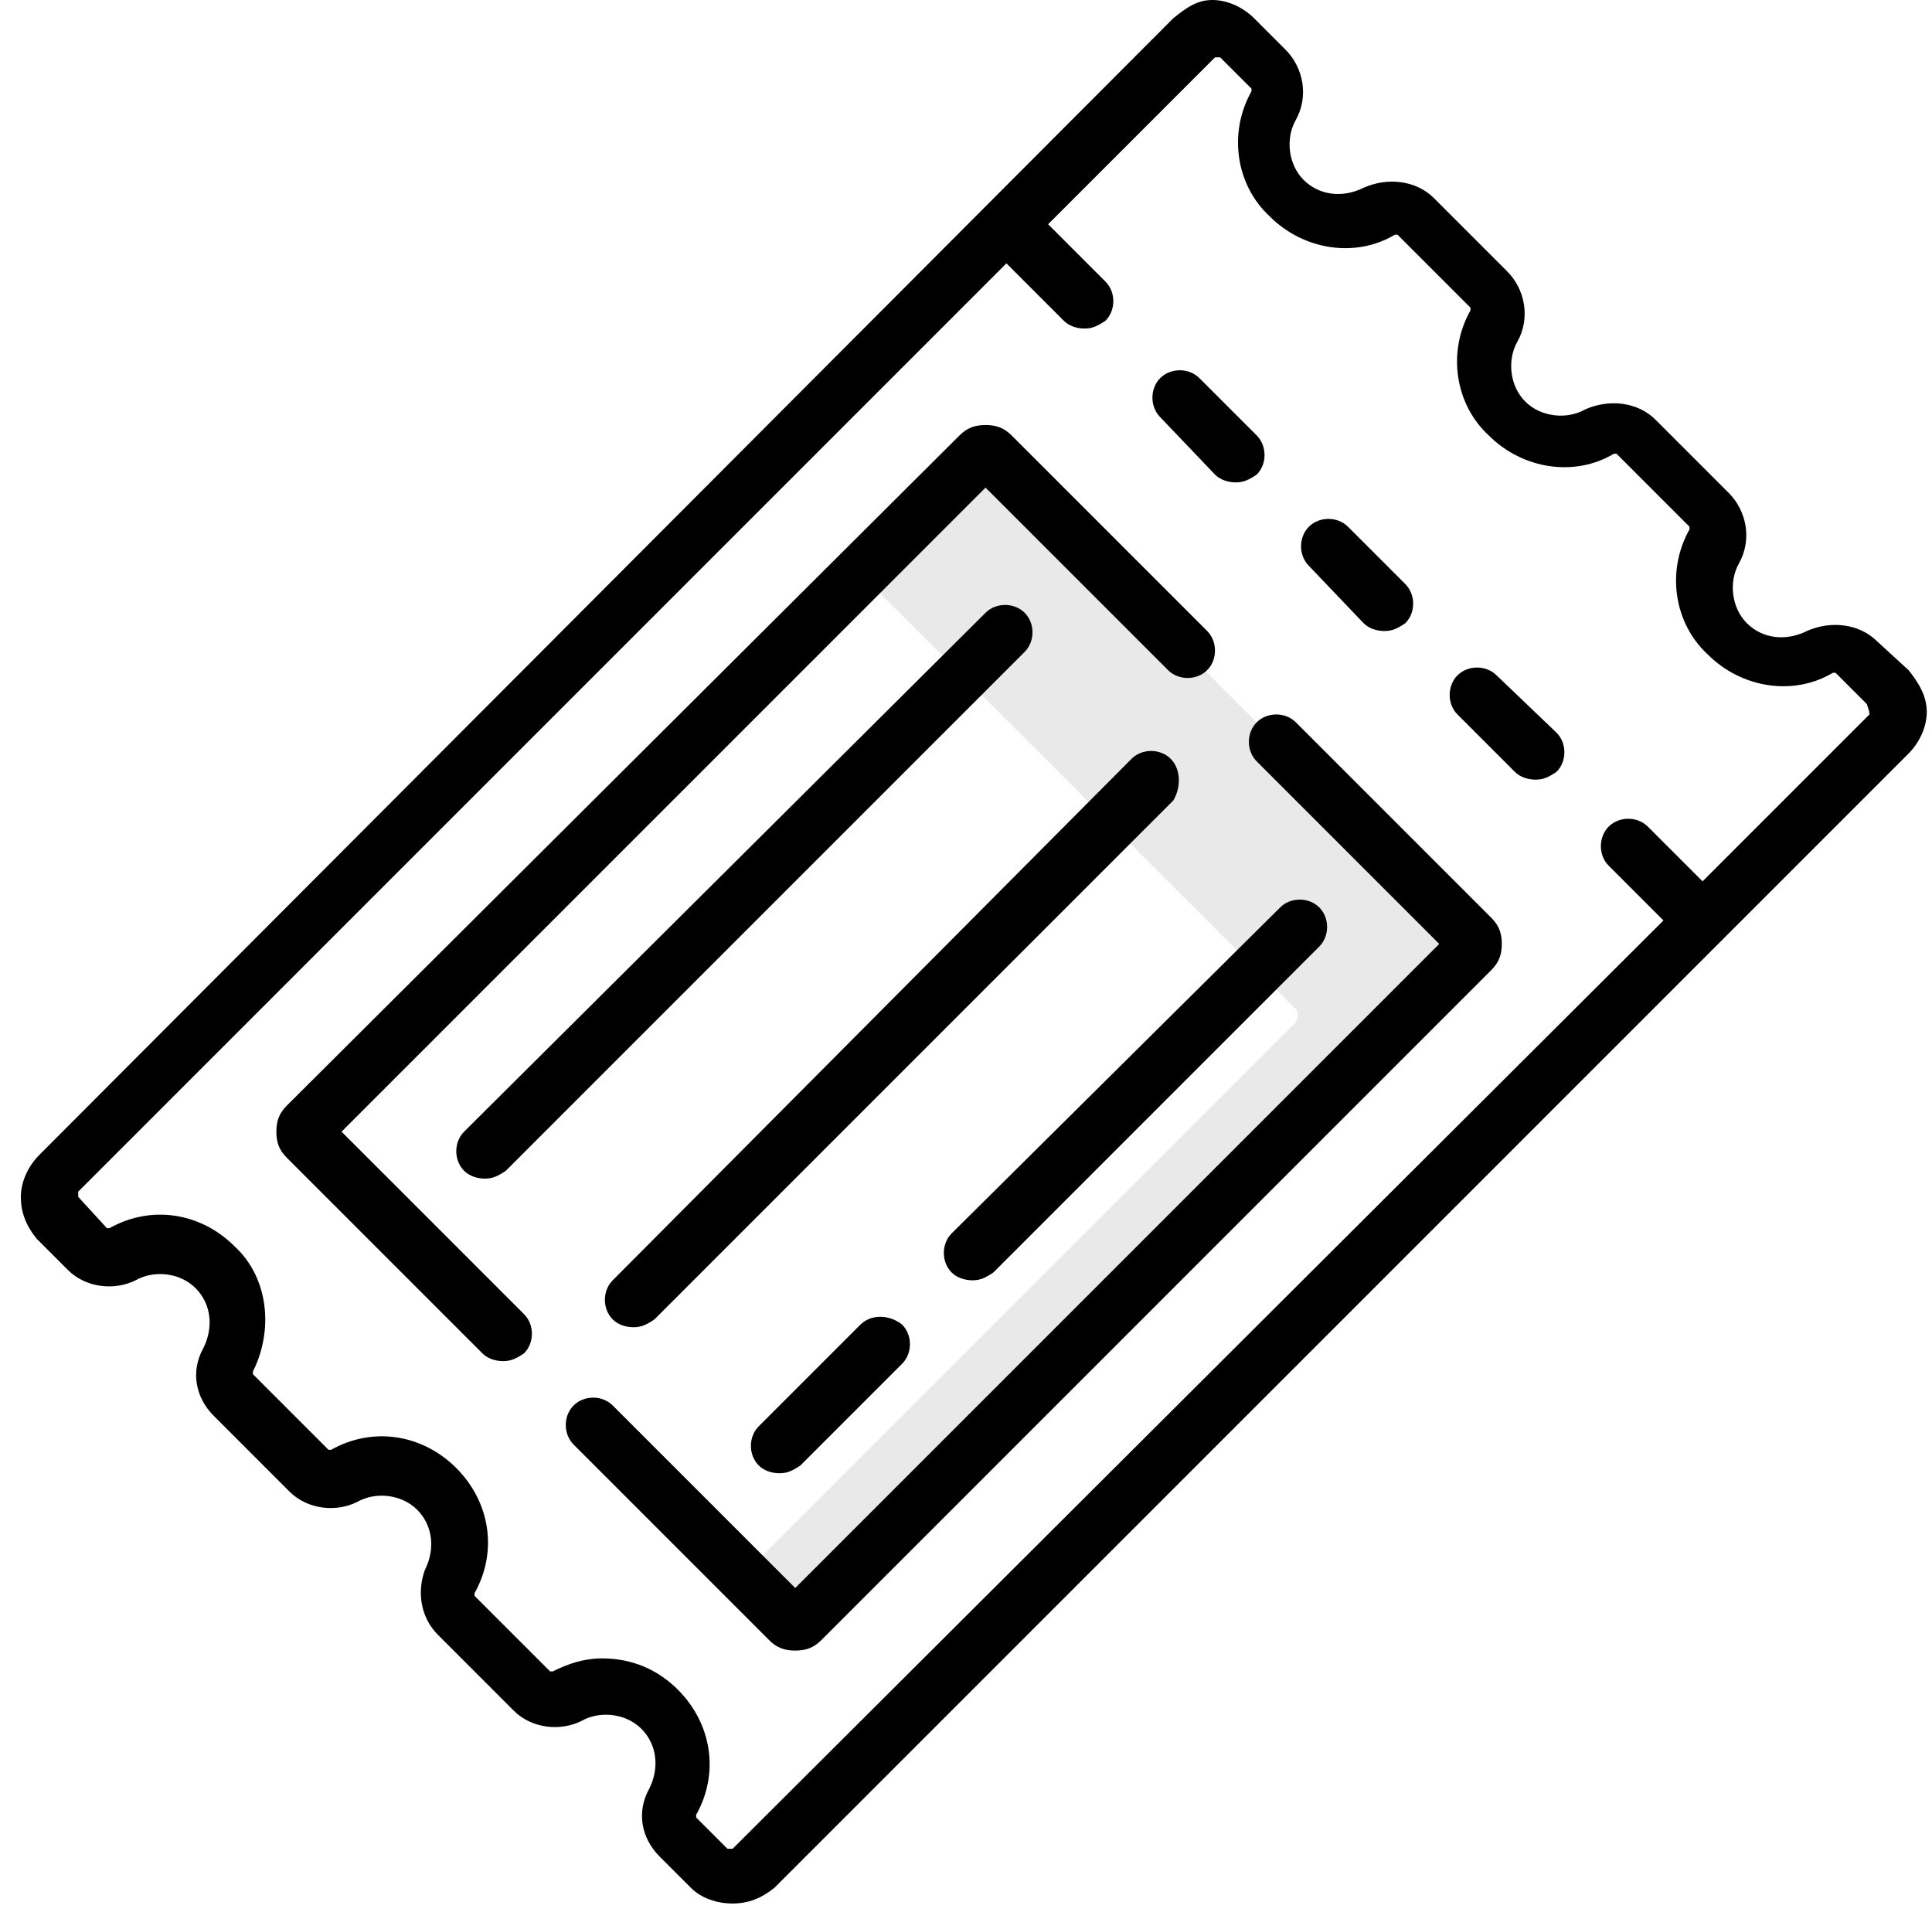
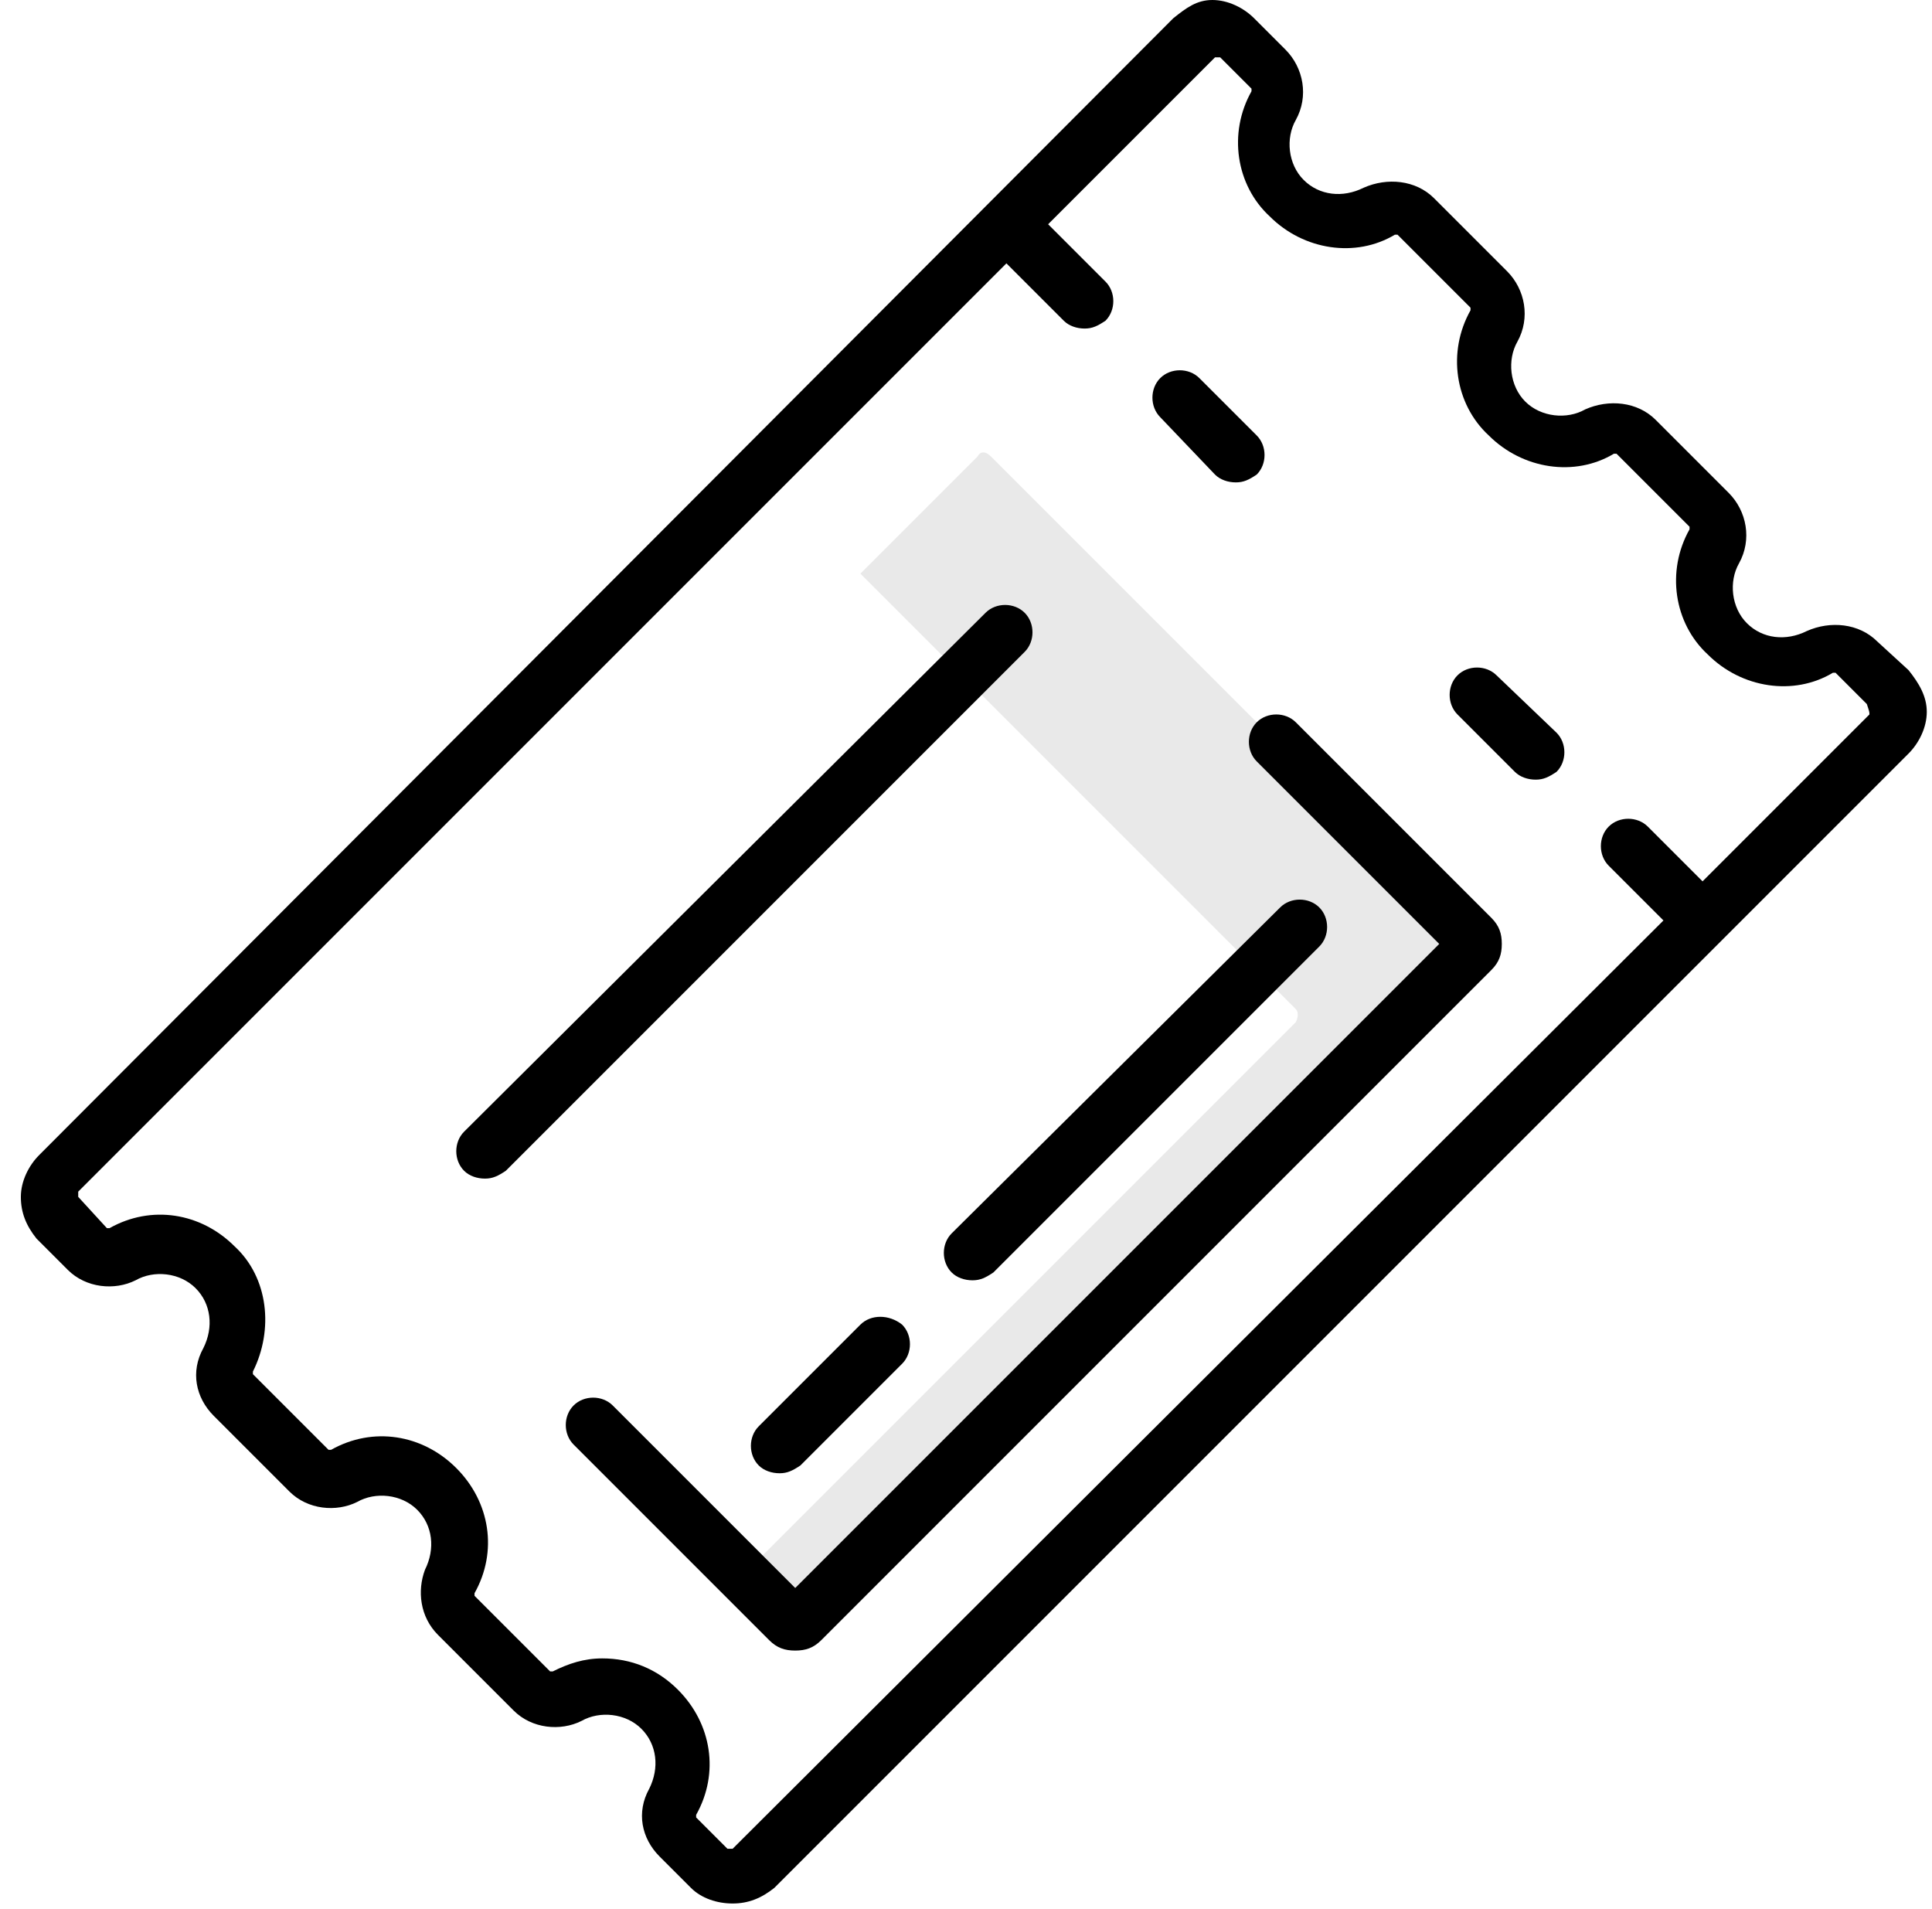
<svg xmlns="http://www.w3.org/2000/svg" version="1.1" id="Layer_1" x="0px" y="0px" viewBox="0 0 74.1 73.2" style="enable-background:new 0 0 74.1 73.2;" xml:space="preserve">
  <style type="text/css">
	.st0{display:none;}
	.st1{display:inline;fill:#161616;}
	.st2{fill:#E9E9E9;}
	.st3{display:inline;}
	.st4{fill:#161616;}
</style>
  <g class="st0">
    <path class="st1" d="M38.1,39.9c-0.1,0-0.3,0-0.4,0c-1.4-0.2-2.4-1.3-2.4-2.7c0-0.7-0.5-1.2-1.2-1.2c-0.7,0-1.2,0.5-1.2,1.2   c0,2.3,1.5,4.3,3.8,4.9v1.2c0,0.7,0.5,1.2,1.2,1.2c0.7,0,1.2-0.5,1.2-1.2v-1.1c2.6-0.5,4.3-2.9,4-5.5c-0.3-2.6-2.5-4.6-5.1-4.6   c-1.5,0-2.7-1.2-2.7-2.7c0-1.5,1.2-2.7,2.7-2.7c1.5,0,2.7,1.2,2.7,2.7c0,0.7,0.5,1.2,1.2,1.2s1.2-0.5,1.2-1.2c0-2.4-1.7-4.5-4.1-5   v-1.1c0-0.7-0.5-1.2-1.2-1.2c-0.7,0-1.2,0.5-1.2,1.2v1.2c-2.5,0.7-4.1,3.1-3.7,5.6s2.5,4.4,5.1,4.4c1.5,0,2.7,1.2,2.7,2.7   C40.8,38.6,39.6,39.9,38.1,39.9z" />
    <path class="st1" d="M20.6,33.4c0,9.6,7.8,17.4,17.4,17.4S55.4,43,55.4,33.4S47.6,16,38,16C28.4,16,20.6,23.8,20.6,33.4z M38,18.4   c8.3,0,15,6.7,15,15s-6.7,15-15,15s-15-6.7-15-15C23,25.1,29.8,18.4,38,18.4z" />
    <path class="st1" d="M61.3,53.7l-9.4,4.4c-1.3-2.4-3.8-4-6.5-4l-8.7-0.2c-1.4,0-2.7-0.4-3.9-1l-0.9-0.5c-4.5-2.4-9.9-2.4-14.4,0   l0.1-2c0-0.7-0.5-1.2-1.2-1.2L6.9,49c-0.7,0-1.2,0.5-1.2,1.2L5.1,71c0,0.7,0.5,1.2,1.2,1.2l9.5,0.3h0c0.7,0,1.2-0.5,1.2-1.2l0-1   l2.5-1.3c1-0.5,2.1-0.6,3.2-0.3l14.8,4.1c0,0,0.1,0,0.1,0c1.1,0.2,2.2,0.3,3.2,0.3c2.3,0,4.6-0.5,6.7-1.5c0.1,0,0.1-0.1,0.1-0.1   L69,57.8c0.5-0.3,0.7-1,0.4-1.6C67.8,53.4,64.2,52.3,61.3,53.7z M7.5,69.9L8,51.4l7.1,0.2l-0.5,18.5L7.5,69.9z M46.3,69.6   c-2.6,1.2-5.5,1.5-8.3,0.9l-14.7-4.1c-1.7-0.5-3.4-0.3-4.9,0.5l-1.3,0.7l0.3-12.3c4-2.7,9.1-2.9,13.4-0.7l0.9,0.5   c1.5,0.8,3.2,1.2,5,1.3l8.7,0.2c2.4,0.1,4.5,1.8,5,4.2l-12.9-0.4c-0.7,0-1.2,0.5-1.2,1.2c0,0.7,0.5,1.2,1.2,1.2l14.3,0.4h0   c0.6,0,1.2-0.5,1.2-1.2c0-0.5,0-1-0.1-1.6l9.6-4.6c0,0,0,0,0,0c1.4-0.7,3-0.5,4.1,0.6L46.3,69.6z" />
    <path class="st1" d="M39.2,12.6V1.2C39.2,0.5,38.7,0,38,0c-0.7,0-1.2,0.5-1.2,1.2v11.4c0,0.7,0.5,1.2,1.2,1.2   C38.7,13.8,39.2,13.3,39.2,12.6z" />
    <path class="st1" d="M48.2,12.6V7.2C48.2,6.5,47.7,6,47,6s-1.2,0.5-1.2,1.2v5.4c0,0.7,0.5,1.2,1.2,1.2S48.2,13.3,48.2,12.6z" />
    <path class="st1" d="M30.2,12.6V7.2C30.2,6.5,29.7,6,29,6c-0.7,0-1.2,0.5-1.2,1.2v5.4c0,0.7,0.5,1.2,1.2,1.2   C29.7,13.8,30.2,13.3,30.2,12.6z" />
  </g>
  <g>
    <path class="st2" d="M37.5,17.5L33,22l16.7,16.7c0.1,0.1,0.1,0.3,0,0.5L28.5,60.4l1.8,1.8c0.1,0.1,0.3,0.1,0.5,0l25.7-25.7   c0.1-0.1,0.1-0.3,0-0.5L38,17.5C37.8,17.3,37.6,17.3,37.5,17.5z" />
    <path d="M39.3,23.5c-0.4-0.4-1.1-0.4-1.5,0L17.8,43.4c-0.4,0.4-0.4,1.1,0,1.5c0.2,0.2,0.5,0.3,0.8,0.3c0.3,0,0.5-0.1,0.8-0.3   L39.3,25C39.7,24.6,39.7,23.9,39.3,23.5z" />
-     <path d="M44.9,29.1c-0.4-0.4-1.1-0.4-1.5,0L23.5,49.1c-0.4,0.4-0.4,1.1,0,1.5c0.2,0.2,0.5,0.3,0.8,0.3s0.5-0.1,0.8-0.3l19.9-19.9   C45.3,30.2,45.3,29.5,44.9,29.1z" />
    <path d="M33,50.8l-3.9,3.9c-0.4,0.4-0.4,1.1,0,1.5c0.2,0.2,0.5,0.3,0.8,0.3s0.5-0.1,0.8-0.3l3.9-3.9c0.4-0.4,0.4-1.1,0-1.5   C34.1,50.4,33.4,50.4,33,50.8z" />
    <path d="M37.3,49.1c0.3,0,0.5-0.1,0.8-0.3l12.5-12.5c0.4-0.4,0.4-1.1,0-1.5c-0.4-0.4-1.1-0.4-1.5,0L36.5,47.3   c-0.4,0.4-0.4,1.1,0,1.5C36.7,49,37,49.1,37.3,49.1z" />
    <path d="M73.2,25.7L72,24.6c-0.7-0.7-1.8-0.8-2.7-0.4c-0.8,0.4-1.7,0.3-2.3-0.3c-0.6-0.6-0.7-1.6-0.3-2.3c0.5-0.9,0.3-2-0.4-2.7   l-2.8-2.8c-0.7-0.7-1.8-0.8-2.7-0.4c-0.7,0.4-1.7,0.3-2.3-0.3c-0.6-0.6-0.7-1.6-0.3-2.3c0.5-0.9,0.3-2-0.4-2.7L55,7.6   c-0.7-0.7-1.8-0.8-2.7-0.4c-0.8,0.4-1.7,0.3-2.3-0.3c-0.6-0.6-0.7-1.6-0.3-2.3c0.5-0.9,0.3-2-0.4-2.7l-1.2-1.2   c-0.4-0.4-1-0.7-1.6-0.7S45.5,0.3,45,0.7L1.5,44.3c-0.4,0.4-0.7,1-0.7,1.6s0.2,1.1,0.6,1.6l1.2,1.2c0.7,0.7,1.8,0.8,2.6,0.4   c0.7-0.4,1.7-0.3,2.3,0.3c0.6,0.6,0.7,1.5,0.3,2.3c-0.5,0.9-0.3,1.9,0.4,2.6l2.9,2.9c0.7,0.7,1.8,0.8,2.6,0.4   c0.7-0.4,1.7-0.3,2.3,0.3c0.6,0.6,0.7,1.5,0.3,2.3C16,61,16.1,62,16.8,62.7l2.9,2.9c0.7,0.7,1.8,0.8,2.6,0.4   c0.7-0.4,1.7-0.3,2.3,0.3c0.6,0.6,0.7,1.5,0.3,2.3c-0.5,0.9-0.3,1.9,0.4,2.6l1.2,1.2c0.4,0.4,1,0.6,1.6,0.6s1.1-0.2,1.6-0.6   l43.5-43.5c0.4-0.4,0.7-1,0.7-1.6S73.6,26.2,73.2,25.7z M71.7,27.4l-6.4,6.4l-2.1-2.1c-0.4-0.4-1.1-0.4-1.5,0   c-0.4,0.4-0.4,1.1,0,1.5l2.1,2.1L28.1,70.9c0,0,0,0-0.1,0s-0.1,0-0.1,0l-1.2-1.2c0,0,0-0.1,0-0.1c0.9-1.6,0.6-3.5-0.7-4.8   c-0.8-0.8-1.8-1.2-2.9-1.2c-0.7,0-1.3,0.2-1.9,0.5c0,0-0.1,0-0.1,0l-2.9-2.9c0,0,0-0.1,0-0.1c0.9-1.6,0.6-3.5-0.7-4.8   c-1.3-1.3-3.2-1.6-4.8-0.7c0,0-0.1,0-0.1,0l-2.9-2.9c0,0,0-0.1,0-0.1c0.8-1.6,0.6-3.6-0.7-4.8c-1.3-1.3-3.2-1.6-4.8-0.7   c0,0-0.1,0-0.1,0L3,45.9c0,0,0,0,0-0.1s0-0.1,0-0.1l35.6-35.6l2.2,2.2c0.2,0.2,0.5,0.3,0.8,0.3c0.3,0,0.5-0.1,0.8-0.3   c0.4-0.4,0.4-1.1,0-1.5l-2.2-2.2l6.4-6.4c0,0,0,0,0.1,0s0.1,0,0.1,0l1.2,1.2c0,0,0,0.1,0,0.1c-0.9,1.6-0.6,3.6,0.7,4.8   c1.3,1.3,3.3,1.6,4.8,0.7c0,0,0.1,0,0.1,0l2.8,2.8c0,0,0,0.1,0,0.1c-0.9,1.6-0.6,3.6,0.7,4.8c1.3,1.3,3.3,1.6,4.8,0.7   c0,0,0.1,0,0.1,0l2.8,2.8c0,0,0,0.1,0,0.1c-0.9,1.6-0.6,3.6,0.7,4.8c1.3,1.3,3.3,1.6,4.8,0.7c0,0,0.1,0,0.1,0l1.2,1.2   C71.7,27.3,71.7,27.3,71.7,27.4C71.7,27.3,71.7,27.4,71.7,27.4z" />
-     <path d="M13.1,43.4l24.7-24.7l7,7c0.4,0.4,1.1,0.4,1.5,0c0.4-0.4,0.4-1.1,0-1.5l-7.5-7.5c-0.3-0.3-0.6-0.4-1-0.4   c-0.4,0-0.7,0.1-1,0.4L11,42.4c-0.3,0.3-0.4,0.6-0.4,1c0,0.4,0.1,0.7,0.4,1l7.5,7.5c0.2,0.2,0.5,0.3,0.8,0.3c0.3,0,0.5-0.1,0.8-0.3   c0.4-0.4,0.4-1.1,0-1.5L13.1,43.4z" />
    <path d="M49.7,27.7c-0.4-0.4-1.1-0.4-1.5,0c-0.4,0.4-0.4,1.1,0,1.5l7,7L30.5,60.9l-7-7c-0.4-0.4-1.1-0.4-1.5,0   c-0.4,0.4-0.4,1.1,0,1.5l7.5,7.5c0.3,0.3,0.6,0.4,1,0.4s0.7-0.1,1-0.4l25.7-25.7c0.3-0.3,0.4-0.6,0.4-1c0-0.4-0.1-0.7-0.4-1   L49.7,27.7z" />
    <path d="M57.4,25.9c-0.4-0.4-1.1-0.4-1.5,0c-0.4,0.4-0.4,1.1,0,1.5l2.2,2.2c0.2,0.2,0.5,0.3,0.8,0.3s0.5-0.1,0.8-0.3   c0.4-0.4,0.4-1.1,0-1.5L57.4,25.9z" />
-     <path d="M52.3,23.9c0.2,0.2,0.5,0.3,0.8,0.3c0.3,0,0.5-0.1,0.8-0.3c0.4-0.4,0.4-1.1,0-1.5l-2.2-2.2c-0.4-0.4-1.1-0.4-1.5,0   c-0.4,0.4-0.4,1.1,0,1.5L52.3,23.9z" />
    <path d="M46.6,18.2c0.2,0.2,0.5,0.3,0.8,0.3c0.3,0,0.5-0.1,0.8-0.3c0.4-0.4,0.4-1.1,0-1.5l-2.2-2.2c-0.4-0.4-1.1-0.4-1.5,0   c-0.4,0.4-0.4,1.1,0,1.5L46.6,18.2z" />
  </g>
  <g class="st0">
    <g class="st3">
      <g>
        <g>
          <path class="st4" d="M53,56.5c-0.8,0-1.4,0.6-1.4,1.4s0.6,1.4,1.4,1.4s1.4-0.6,1.4-1.4S53.8,56.5,53,56.5z" />
        </g>
      </g>
      <g>
        <g>
          <path class="st4" d="M56.5,51.9l-6.8-2.3l-2.4-4.9c2.2-2.2,3.7-5.2,4.2-8.3l0.3-1.8h2.6c2.4,0,4.3-1.9,4.3-4.3v-9      c0-11.8-9.6-21.4-21.4-21.4C25.5,0.1,16,9.6,16,21.5v9c0,1.9,1.2,3.4,2.9,4v1.7c0,2.4,1.9,4.3,4.3,4.3h1.3      c0.6,1.3,1.4,2.6,2.4,3.7c0.2,0.2,0.4,0.5,0.6,0.7l-2.4,4.9l-6.8,2.3C10.3,54.6,4.6,62.9,4.6,71.7c0,0.8,0.6,1.4,1.4,1.4h62.7      c0.8,0,1.4-0.6,1.4-1.4C70.1,62.9,64.4,54.6,56.5,51.9z M55.9,30.4c0,0.8-0.6,1.4-1.4,1.4h-2.2c0.4-2.8,0.6-5.8,0.7-8.7      c0-0.1,0-0.2,0-0.2h2.9V30.4z M20.2,31.9c-0.8,0-1.4-0.6-1.4-1.4v-7.6h2.9c0,0.1,0,0.3,0,0.4l0,0v0c0.1,2.9,0.3,5.8,0.7,8.5      L20.2,31.9L20.2,31.9z M23.1,37.6c-0.8,0-1.4-0.6-1.4-1.4v-1.4h1.2l0.3,1.8c0.1,0.3,0.1,0.7,0.2,1H23.1z M21.7,20h-2.8      c0.7-9.6,8.7-17.1,18.5-17.1c9.7,0,17.8,7.6,18.5,17.1H53c-0.1-7.9-6.5-14.3-14.4-14.3h-2.6C28.2,5.8,21.8,12.2,21.7,20z       M36.1,8.6h2.6c6.4,0,11.6,5.2,11.6,11.6c0,0.4,0,0.8,0,1.2c0,0,0,0,0,0l-1.8-0.3c-4.8-0.7-9.4-3-12.9-6.4      c-0.3-0.3-0.6-0.4-1-0.4c-3.8,0-7.5,1.7-9.9,4.7C25.2,13.2,30.1,8.6,36.1,8.6z M26.3,37.6c-0.7-2.4-1.5-9.4-1.7-13.8l1.9-2.6      c1.8-2.3,4.5-3.8,7.4-4c3.8,3.7,8.8,6.1,14,6.8l2.1,0.3c-0.1,3-0.4,6-0.8,8.7c0,0,0,0,0,0c-0.1,0.9-0.2,1.5-0.5,3      c-0.8,4.5-4.1,8.6-8.6,9.7c-1.8,0.5-3.8,0.5-5.6,0c-2.8-0.7-5.3-2.6-7-5.4h2.9c0.6,1.7,2.2,2.9,4,2.9h2.9c2.4,0,4.3-1.9,4.3-4.3      c0-2.4-1.9-4.3-4.3-4.3h-2.9c-1.9,0-3.5,1.2-4,2.9H26.3z M34.4,48.7c1,0.2,2,0.3,3,0.3c0.8,0,1.6-0.1,2.3-0.2l-2.5,2.7      L34.4,48.7z M35.2,53.6l-4.5,4.8c-1.2-2.4-2.3-4.9-3.2-7.4l1.7-3.4L35.2,53.6z M45.3,47.1l1.9,3.9c-0.9,2.5-1.9,5-3.2,7.4      l-4.8-4.8L45.3,47.1z M33.1,39c0-0.8,0.6-1.4,1.4-1.4h2.9c0.8,0,1.4,0.6,1.4,1.4c0,0.8-0.6,1.4-1.4,1.4h-2.9      C33.7,40.4,33.1,39.8,33.1,39z M7.5,70.2c0.6-7.1,5.3-13.5,11.6-15.6l6-2c1.1,3,2.5,6,4.1,8.8c0,0,0,0,0,0l0,0      c1.2,2.1,2.5,4.1,3.9,6l1.8,2.8H7.5z M37.4,69l-1.9-3.1c0,0,0-0.1-0.1-0.1c-1.2-1.5-2.2-3.2-3.2-4.8l5.1-5.4l5.4,5.4      c-1,1.7-2.1,3.3-3.2,4.8C39.3,65.8,39.4,65.7,37.4,69z M39.9,70.2l1.8-2.8c1.4-1.9,2.8-3.9,3.9-6c0,0,0,0,0,0c0,0,0,0,0,0      c1.6-2.8,2.9-5.7,4-8.7l6,2c6.3,2.1,11,8.5,11.6,15.6L39.9,70.2L39.9,70.2z" />
        </g>
      </g>
      <g>
        <g>
          <path class="st4" d="M63,64.5c-1-1.9-2.3-3.6-4-4.9c-0.6-0.5-1.5-0.4-2,0.3c-0.5,0.6-0.4,1.5,0.3,2c1.3,1,2.5,2.4,3.2,3.9      c0.4,0.7,1.2,1,1.9,0.6C63,66,63.3,65.2,63,64.5z" />
        </g>
      </g>
    </g>
  </g>
  <g class="st0">
    <path class="st1" d="M72.4,34.2c-1.1-1-2.6-1.7-4.1-1.7c-1.7-0.1-3.3,0.5-4.6,1.7l-8.2,8.2c-0.2-0.3-0.3-0.5-0.6-0.8   c-1-1.2-2.5-1.9-4.2-1.9H39.2c-2.2,0-4.3-0.3-6.3-0.8c-5.2-1.4-10.2-0.4-14.5,3.1c-1.7,1.4-3,2.9-3.8,4l-2.1-2   c-0.3-0.3-0.6-0.4-1-0.4c0,0,0,0,0,0c-0.4,0-0.8,0.2-1,0.4L0.4,54.4c-0.3,0.3-0.4,0.7-0.4,1c0,0.4,0.2,0.8,0.5,1l17,16.2   c0.3,0.3,0.6,0.4,1,0.4c0.4,0,0.8-0.1,1-0.4l10-10.2c0.3-0.3,0.4-0.7,0.4-1.1c0-0.4-0.2-0.8-0.4-1l-0.9-0.8l2-0.2   c1.2-0.1,2.4-0.2,3.6-0.2h17.6c2.9,0,5.3-0.6,7.2-1.9c0,0,0,0,0,0c0.7-0.5,1.3-1,1.9-1.7l11.8-13.9C74.7,39.2,74.6,36.2,72.4,34.2z    M18.4,69.6L3.5,55.4l8-8.3l14.8,14.4L18.4,69.6z M70.5,39.7L58.6,53.6c-0.4,0.4-0.8,0.8-1.3,1.2c-1.4,0.9-3.3,1.4-5.6,1.4H34.2   c-1.3,0-2.7,0.1-4,0.2l-4.4,0.5L16.7,48c0.6-0.9,1.8-2.5,3.5-3.8c3.5-2.9,7.5-3.7,11.9-2.5c2.3,0.6,4.6,0.9,7.1,0.9h11.5   c2.1,0,2.6,1.8,2.6,2.9c0,0.8-0.2,1.5-0.7,2c-0.5,0.6-1.1,0.8-2,0.8h-10c-0.8,0-1.5,0.7-1.5,1.5s0.7,1.5,1.5,1.5h10   c1.7,0,3.2-0.7,4.2-1.9c0.8-1,1.3-2.3,1.4-3.7l9.5-9.4c1.4-1.4,3.5-1,4.7,0.1C71,36.9,71.8,38.1,70.5,39.7z" />
    <path class="st1" d="M9.9,30.8h14.2c0.8,0,1.5-0.3,2.1-0.7c0.6,0.4,1.3,0.7,2.1,0.7h14.2c0.8,0,1.5-0.3,2.1-0.7   c0.6,0.4,1.3,0.7,2.1,0.7h14.2c1.9,0,3.5-1.6,3.5-3.5v-6.6c0-3-1.7-5.6-4.2-6.8c1.2-1.5,1.9-3.3,1.9-5.4c0-4.6-3.8-8.4-8.4-8.4   s-8.4,3.8-8.4,8.4c0,2,0.7,3.9,1.9,5.4c-1.1,0.6-2,1.3-2.7,2.3c-0.7-1-1.6-1.8-2.7-2.3c1.2-1.5,1.9-3.3,1.9-5.4   c0-4.6-3.8-8.4-8.4-8.4s-8.4,3.8-8.4,8.4c0,2,0.7,3.9,1.9,5.4c-1.1,0.6-2,1.3-2.7,2.3c-0.7-1-1.6-1.8-2.7-2.3   c1.2-1.5,1.9-3.3,1.9-5.4c0-4.6-3.8-8.4-8.4-8.4c-4.6,0-8.4,3.8-8.4,8.4c0,2,0.7,3.9,1.9,5.4c-2.5,1.3-4.2,3.9-4.2,6.8v6.6   C6.3,29.3,7.9,30.8,9.9,30.8z M53.7,3c3,0,5.5,2.5,5.5,5.5c0,3-2.5,5.5-5.5,5.5c-3,0-5.5-2.5-5.5-5.5C48.2,5.5,50.6,3,53.7,3z    M49.9,16c1.1,0.6,2.4,0.9,3.8,0.9c1.4,0,2.6-0.3,3.8-0.9c2.3,0.4,3.9,2.3,3.9,4.7v6.6c0,0.3-0.3,0.6-0.6,0.6H46.6   c-0.3,0-0.6-0.3-0.6-0.6v-6.6C45.9,18.3,47.6,16.4,49.9,16z M35.3,3c3,0,5.5,2.5,5.5,5.5c0,3-2.5,5.5-5.5,5.5c-3,0-5.5-2.5-5.5-5.5   S32.3,3,35.3,3z M31.5,16c1.1,0.6,2.4,0.9,3.8,0.9c1.4,0,2.6-0.3,3.8-0.9c2.3,0.4,3.9,2.3,3.9,4.7v6.6c0,0.3-0.3,0.6-0.6,0.6H28.2   c-0.3,0-0.6-0.3-0.6-0.6v-6.6C27.6,18.3,29.3,16.4,31.5,16z M17,3c3,0,5.5,2.5,5.5,5.5c0,3-2.5,5.5-5.5,5.5s-5.5-2.5-5.5-5.5   C11.5,5.5,13.9,3,17,3z M9.2,20.7c0-2.3,1.7-4.3,3.9-4.7c1.1,0.6,2.4,0.9,3.8,0.9s2.6-0.3,3.8-0.9c2.3,0.4,3.9,2.3,3.9,4.7v6.6   c0,0.3-0.3,0.6-0.6,0.6H9.9c-0.3,0-0.6-0.3-0.6-0.6V20.7z" />
  </g>
</svg>